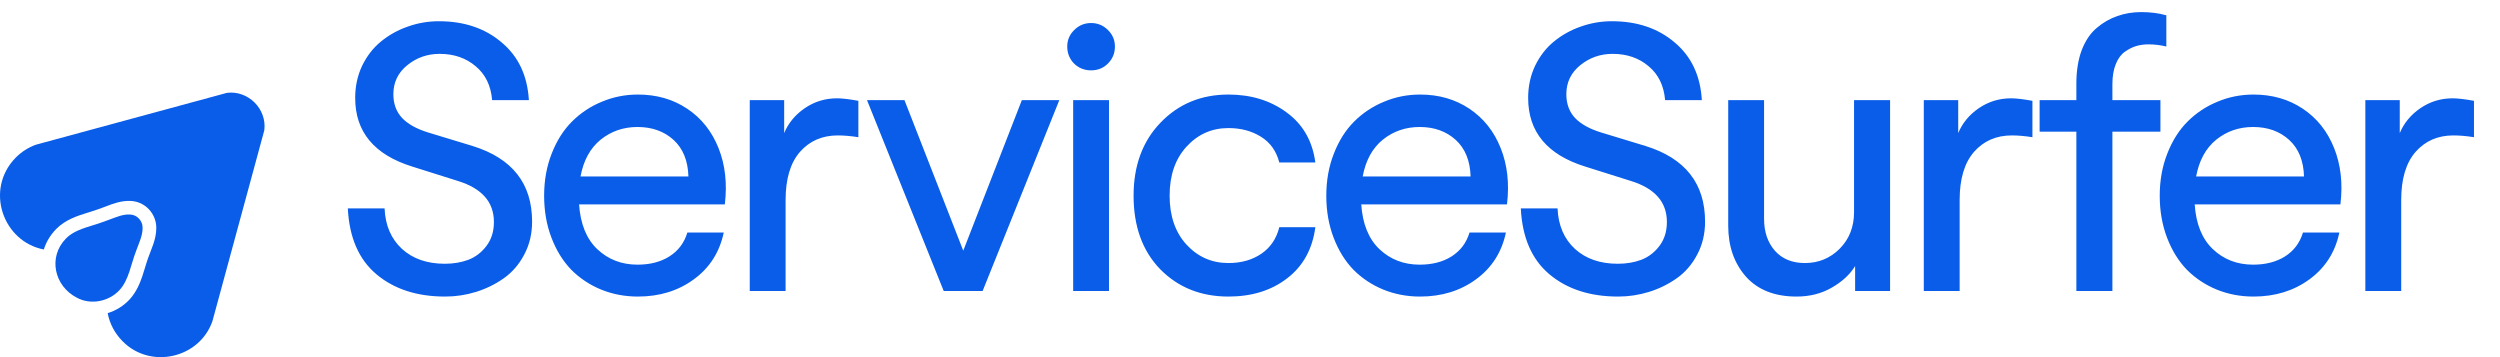
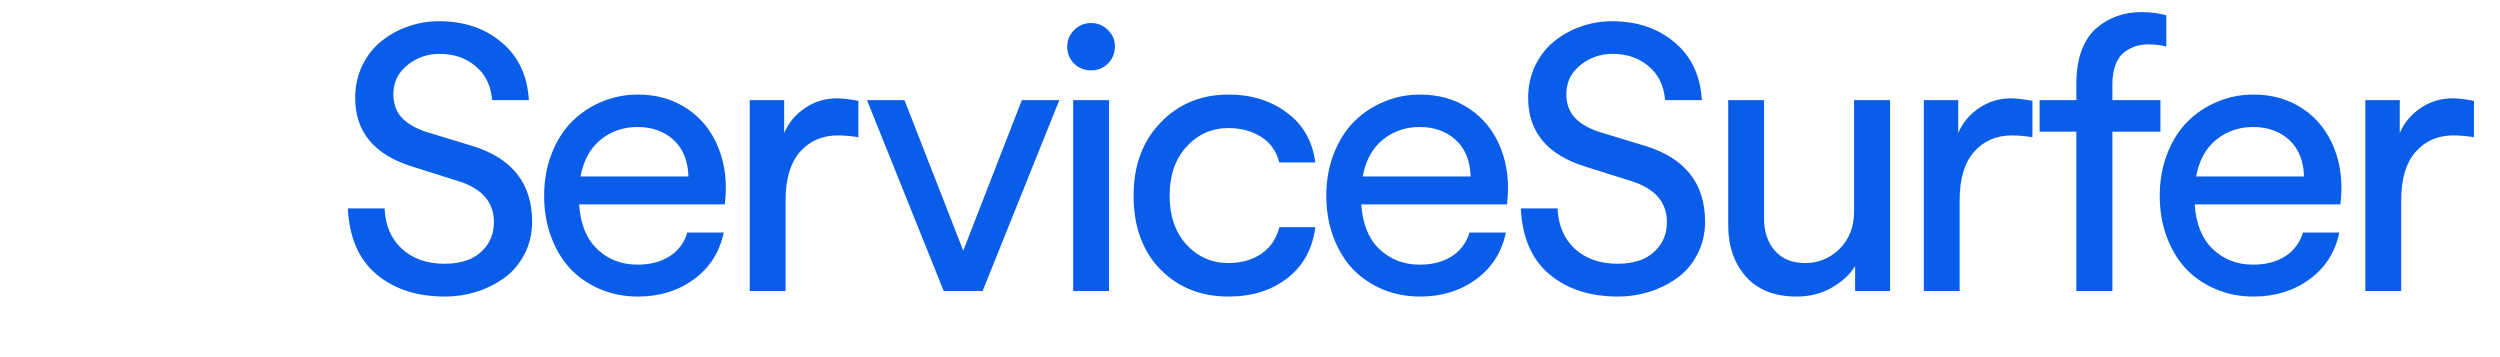
<svg xmlns="http://www.w3.org/2000/svg" width="189" height="27" viewBox="0 0 189 27" fill="none">
-   <path d="M4.986 18.031C3.611 19.436 4.103 21.63 5.809 22.505C6.863 23.078 8.239 22.8 9.042 21.921C9.745 21.157 9.901 19.96 10.283 18.99C10.479 18.432 10.786 17.826 10.782 17.229C10.788 16.703 10.375 16.246 9.851 16.218C9.298 16.18 8.777 16.419 8.265 16.605C7.862 16.759 7.466 16.893 7.048 17.023C6.3 17.257 5.526 17.48 4.997 18.02L4.986 18.031Z" fill="#095DE9" />
-   <path fill-rule="evenodd" clip-rule="evenodd" d="M3.314 18.861C0.228 18.272 -1.165 14.351 1.167 11.938C1.619 11.475 2.154 11.141 2.724 10.937H2.729L3.34 10.769H3.342L16.43 7.217L17.126 7.028C17.143 7.023 17.16 7.02 17.177 7.018C18.765 6.825 20.176 8.236 19.984 9.824C19.982 9.842 19.978 9.859 19.974 9.875L19.785 10.572L16.229 23.659V23.661L16.061 24.272V24.276C15.087 27.09 11.366 27.938 9.269 25.799C8.676 25.205 8.292 24.468 8.139 23.675C8.772 23.479 9.354 23.12 9.805 22.628C10.305 22.083 10.576 21.425 10.763 20.872C10.838 20.65 10.907 20.421 10.97 20.213L10.97 20.213L11.017 20.058C11.095 19.801 11.167 19.578 11.246 19.376L11.253 19.358L11.26 19.339C11.299 19.227 11.344 19.111 11.398 18.973L11.398 18.973L11.408 18.946C11.464 18.802 11.528 18.637 11.587 18.465C11.701 18.13 11.818 17.704 11.816 17.238C11.824 16.184 11.004 15.256 9.914 15.193C9.194 15.146 8.503 15.413 8.082 15.576C8.019 15.601 7.961 15.623 7.911 15.641L7.903 15.644L7.895 15.647C7.518 15.791 7.143 15.918 6.742 16.043L6.741 16.043L6.74 16.043C6.692 16.058 6.641 16.074 6.589 16.09C5.923 16.295 4.958 16.592 4.263 17.299L4.251 17.311L4.247 17.315C3.789 17.784 3.483 18.312 3.314 18.861Z" fill="#095DE9" />
  <path d="M33.654 22.42C31.531 22.42 29.801 21.86 28.464 20.74C27.127 19.619 26.404 17.957 26.296 15.753H29.074C29.128 17.036 29.566 18.057 30.389 18.816C31.211 19.565 32.29 19.94 33.627 19.94C34.278 19.94 34.869 19.841 35.402 19.642C35.944 19.434 36.401 19.087 36.771 18.599C37.151 18.102 37.34 17.497 37.34 16.783C37.34 15.274 36.432 14.24 34.616 13.68L31.174 12.595C28.293 11.701 26.852 9.971 26.852 7.405C26.852 6.52 27.028 5.707 27.38 4.966C27.741 4.225 28.216 3.616 28.803 3.137C29.399 2.649 30.072 2.274 30.822 2.012C31.581 1.741 32.367 1.605 33.18 1.605C35.086 1.605 36.667 2.138 37.923 3.205C39.188 4.262 39.874 5.716 39.983 7.568H37.205C37.114 6.475 36.699 5.621 35.958 5.007C35.226 4.383 34.318 4.072 33.234 4.072C32.313 4.072 31.5 4.356 30.795 4.926C30.09 5.495 29.738 6.226 29.738 7.121C29.738 7.844 29.955 8.44 30.389 8.91C30.822 9.37 31.473 9.736 32.34 10.007L35.728 11.037C38.727 11.968 40.227 13.874 40.227 16.756C40.227 17.677 40.028 18.508 39.63 19.249C39.242 19.99 38.727 20.586 38.086 21.038C37.444 21.49 36.744 21.833 35.985 22.068C35.226 22.303 34.449 22.42 33.654 22.42ZM48.223 22.42C47.239 22.42 46.313 22.244 45.445 21.892C44.587 21.539 43.837 21.042 43.196 20.401C42.564 19.75 42.062 18.942 41.692 17.975C41.321 17.009 41.136 15.947 41.136 14.791C41.136 13.643 41.326 12.586 41.705 11.62C42.085 10.644 42.595 9.836 43.237 9.194C43.887 8.544 44.641 8.042 45.5 7.69C46.358 7.329 47.266 7.148 48.223 7.148C49.642 7.148 50.884 7.505 51.95 8.218C53.025 8.932 53.816 9.926 54.322 11.2C54.827 12.464 54.986 13.883 54.796 15.455H43.779C43.878 16.936 44.339 18.066 45.161 18.843C45.983 19.619 46.995 20.008 48.196 20.008C49.145 20.008 49.949 19.8 50.608 19.385C51.277 18.96 51.729 18.359 51.964 17.582H54.715C54.398 19.073 53.644 20.252 52.451 21.119C51.268 21.986 49.859 22.42 48.223 22.42ZM43.887 13.341H52.045C52.009 12.148 51.634 11.227 50.92 10.576C50.206 9.926 49.298 9.601 48.196 9.601C47.13 9.601 46.2 9.921 45.405 10.563C44.619 11.204 44.113 12.13 43.887 13.341ZM56.681 22V7.568H59.283V10.061C59.599 9.303 60.118 8.675 60.841 8.178C61.573 7.681 62.386 7.432 63.28 7.432C63.66 7.432 64.197 7.496 64.893 7.622V10.373C64.333 10.283 63.813 10.238 63.335 10.238C62.16 10.238 61.207 10.653 60.475 11.484C59.753 12.315 59.391 13.526 59.391 15.116V22H56.681ZM71.345 22L65.545 7.568H68.377L72.822 18.951L77.253 7.568H80.085L74.286 22H71.345ZM81.131 22V7.568H83.841V22H81.131ZM80.683 3.516C80.683 3.028 80.86 2.613 81.212 2.269C81.564 1.917 81.989 1.741 82.486 1.741C82.983 1.741 83.407 1.917 83.76 2.269C84.112 2.613 84.288 3.028 84.288 3.516C84.288 4.022 84.112 4.451 83.76 4.804C83.416 5.147 82.992 5.319 82.486 5.319C81.98 5.319 81.551 5.147 81.198 4.804C80.855 4.451 80.683 4.022 80.683 3.516ZM92.868 22.42C90.79 22.42 89.073 21.733 87.718 20.36C86.372 18.978 85.699 17.122 85.699 14.791C85.699 12.523 86.376 10.685 87.732 9.275C89.096 7.857 90.808 7.148 92.868 7.148C94.584 7.148 96.052 7.6 97.272 8.503C98.5 9.397 99.223 10.658 99.44 12.284H96.716C96.49 11.416 96.025 10.766 95.32 10.332C94.625 9.899 93.807 9.682 92.868 9.682C91.612 9.682 90.555 10.152 89.697 11.091C88.847 12.022 88.423 13.255 88.423 14.791C88.423 16.327 88.847 17.56 89.697 18.49C90.555 19.421 91.612 19.886 92.868 19.886C93.843 19.886 94.674 19.651 95.361 19.181C96.047 18.712 96.499 18.043 96.716 17.176H99.44C99.223 18.829 98.514 20.116 97.312 21.038C96.12 21.959 94.638 22.42 92.868 22.42ZM107.355 22.42C106.371 22.42 105.445 22.244 104.577 21.892C103.719 21.539 102.969 21.042 102.328 20.401C101.695 19.75 101.194 18.942 100.824 17.975C100.453 17.009 100.268 15.947 100.268 14.791C100.268 13.643 100.458 12.586 100.837 11.62C101.217 10.644 101.727 9.836 102.369 9.194C103.019 8.544 103.773 8.042 104.632 7.69C105.49 7.329 106.398 7.148 107.355 7.148C108.774 7.148 110.016 7.505 111.082 8.218C112.157 8.932 112.947 9.926 113.453 11.2C113.959 12.464 114.117 13.883 113.928 15.455H102.911C103.01 16.936 103.471 18.066 104.293 18.843C105.115 19.619 106.127 20.008 107.328 20.008C108.277 20.008 109.081 19.8 109.74 19.385C110.409 18.96 110.861 18.359 111.095 17.582H113.846C113.53 19.073 112.776 20.252 111.583 21.119C110.4 21.986 108.991 22.42 107.355 22.42ZM103.019 13.341H111.177C111.141 12.148 110.766 11.227 110.052 10.576C109.338 9.926 108.43 9.601 107.328 9.601C106.262 9.601 105.332 9.921 104.537 10.563C103.751 11.204 103.245 12.13 103.019 13.341ZM122.331 22.42C120.208 22.42 118.478 21.86 117.141 20.74C115.804 19.619 115.081 17.957 114.973 15.753H117.751C117.805 17.036 118.243 18.057 119.065 18.816C119.887 19.565 120.967 19.94 122.304 19.94C122.954 19.94 123.546 19.841 124.079 19.642C124.621 19.434 125.077 19.087 125.448 18.599C125.827 18.102 126.017 17.497 126.017 16.783C126.017 15.274 125.109 14.24 123.293 13.68L119.851 12.595C116.969 11.701 115.528 9.971 115.528 7.405C115.528 6.52 115.705 5.707 116.057 4.966C116.418 4.225 116.892 3.616 117.48 3.137C118.076 2.649 118.749 2.274 119.499 2.012C120.258 1.741 121.044 1.605 121.857 1.605C123.763 1.605 125.344 2.138 126.6 3.205C127.864 4.262 128.551 5.716 128.659 7.568H125.881C125.791 6.475 125.376 5.621 124.635 5.007C123.903 4.383 122.995 4.072 121.911 4.072C120.989 4.072 120.176 4.356 119.472 4.926C118.767 5.495 118.415 6.226 118.415 7.121C118.415 7.844 118.632 8.44 119.065 8.91C119.499 9.37 120.149 9.736 121.017 10.007L124.404 11.037C127.404 11.968 128.903 13.874 128.903 16.756C128.903 17.677 128.705 18.508 128.307 19.249C127.919 19.99 127.404 20.586 126.762 21.038C126.121 21.49 125.421 21.833 124.662 22.068C123.903 22.303 123.126 22.42 122.331 22.42ZM135.816 22.42C134.172 22.42 132.898 21.919 131.995 20.916C131.1 19.904 130.653 18.617 130.653 17.054V7.568H133.363V16.539C133.363 17.533 133.639 18.341 134.19 18.965C134.741 19.579 135.495 19.886 136.453 19.886C137.483 19.886 138.359 19.525 139.082 18.802C139.805 18.07 140.166 17.149 140.166 16.038V7.568H142.89V22H140.247V20.116C139.859 20.749 139.272 21.291 138.486 21.742C137.709 22.194 136.819 22.42 135.816 22.42ZM145.439 22V7.568H148.041V10.061C148.357 9.303 148.877 8.675 149.599 8.178C150.331 7.681 151.144 7.432 152.038 7.432C152.418 7.432 152.955 7.496 153.651 7.622V10.373C153.091 10.283 152.571 10.238 152.093 10.238C150.918 10.238 149.965 10.653 149.233 11.484C148.511 12.315 148.149 13.526 148.149 15.116V22H145.439ZM156.973 6.321C156.973 5.355 157.108 4.51 157.379 3.787C157.659 3.064 158.039 2.504 158.518 2.107C158.996 1.7 159.516 1.402 160.076 1.212C160.636 1.014 161.237 0.914 161.878 0.914C162.574 0.914 163.206 0.996 163.775 1.158V3.516C163.324 3.408 162.877 3.354 162.434 3.354C162.109 3.354 161.801 3.394 161.512 3.476C161.232 3.557 160.943 3.701 160.645 3.909C160.356 4.108 160.126 4.42 159.954 4.844C159.782 5.26 159.697 5.77 159.697 6.375V7.568H163.328V9.953H159.697V22H156.973V9.953H154.195V7.568H156.973V6.321ZM170.363 22.42C169.378 22.42 168.452 22.244 167.585 21.892C166.727 21.539 165.977 21.042 165.335 20.401C164.703 19.75 164.202 18.942 163.831 17.975C163.461 17.009 163.276 15.947 163.276 14.791C163.276 13.643 163.465 12.586 163.845 11.62C164.224 10.644 164.735 9.836 165.376 9.194C166.027 8.544 166.781 8.042 167.639 7.69C168.497 7.329 169.405 7.148 170.363 7.148C171.781 7.148 173.023 7.505 174.089 8.218C175.165 8.932 175.955 9.926 176.461 11.2C176.967 12.464 177.125 13.883 176.935 15.455H165.918C166.017 16.936 166.478 18.066 167.3 18.843C168.122 19.619 169.134 20.008 170.336 20.008C171.284 20.008 172.088 19.8 172.748 19.385C173.416 18.96 173.868 18.359 174.103 17.582H176.854C176.538 19.073 175.783 20.252 174.591 21.119C173.407 21.986 171.998 22.42 170.363 22.42ZM166.027 13.341H174.184C174.148 12.148 173.773 11.227 173.06 10.576C172.346 9.926 171.438 9.601 170.336 9.601C169.27 9.601 168.339 9.921 167.544 10.563C166.758 11.204 166.252 12.13 166.027 13.341ZM178.82 22V7.568H181.422V10.061C181.738 9.303 182.258 8.675 182.981 8.178C183.712 7.681 184.526 7.432 185.42 7.432C185.799 7.432 186.337 7.496 187.032 7.622V10.373C186.472 10.283 185.953 10.238 185.474 10.238C184.3 10.238 183.347 10.653 182.615 11.484C181.892 12.315 181.531 13.526 181.531 15.116V22H178.82Z" fill="#095DE9" />
</svg>